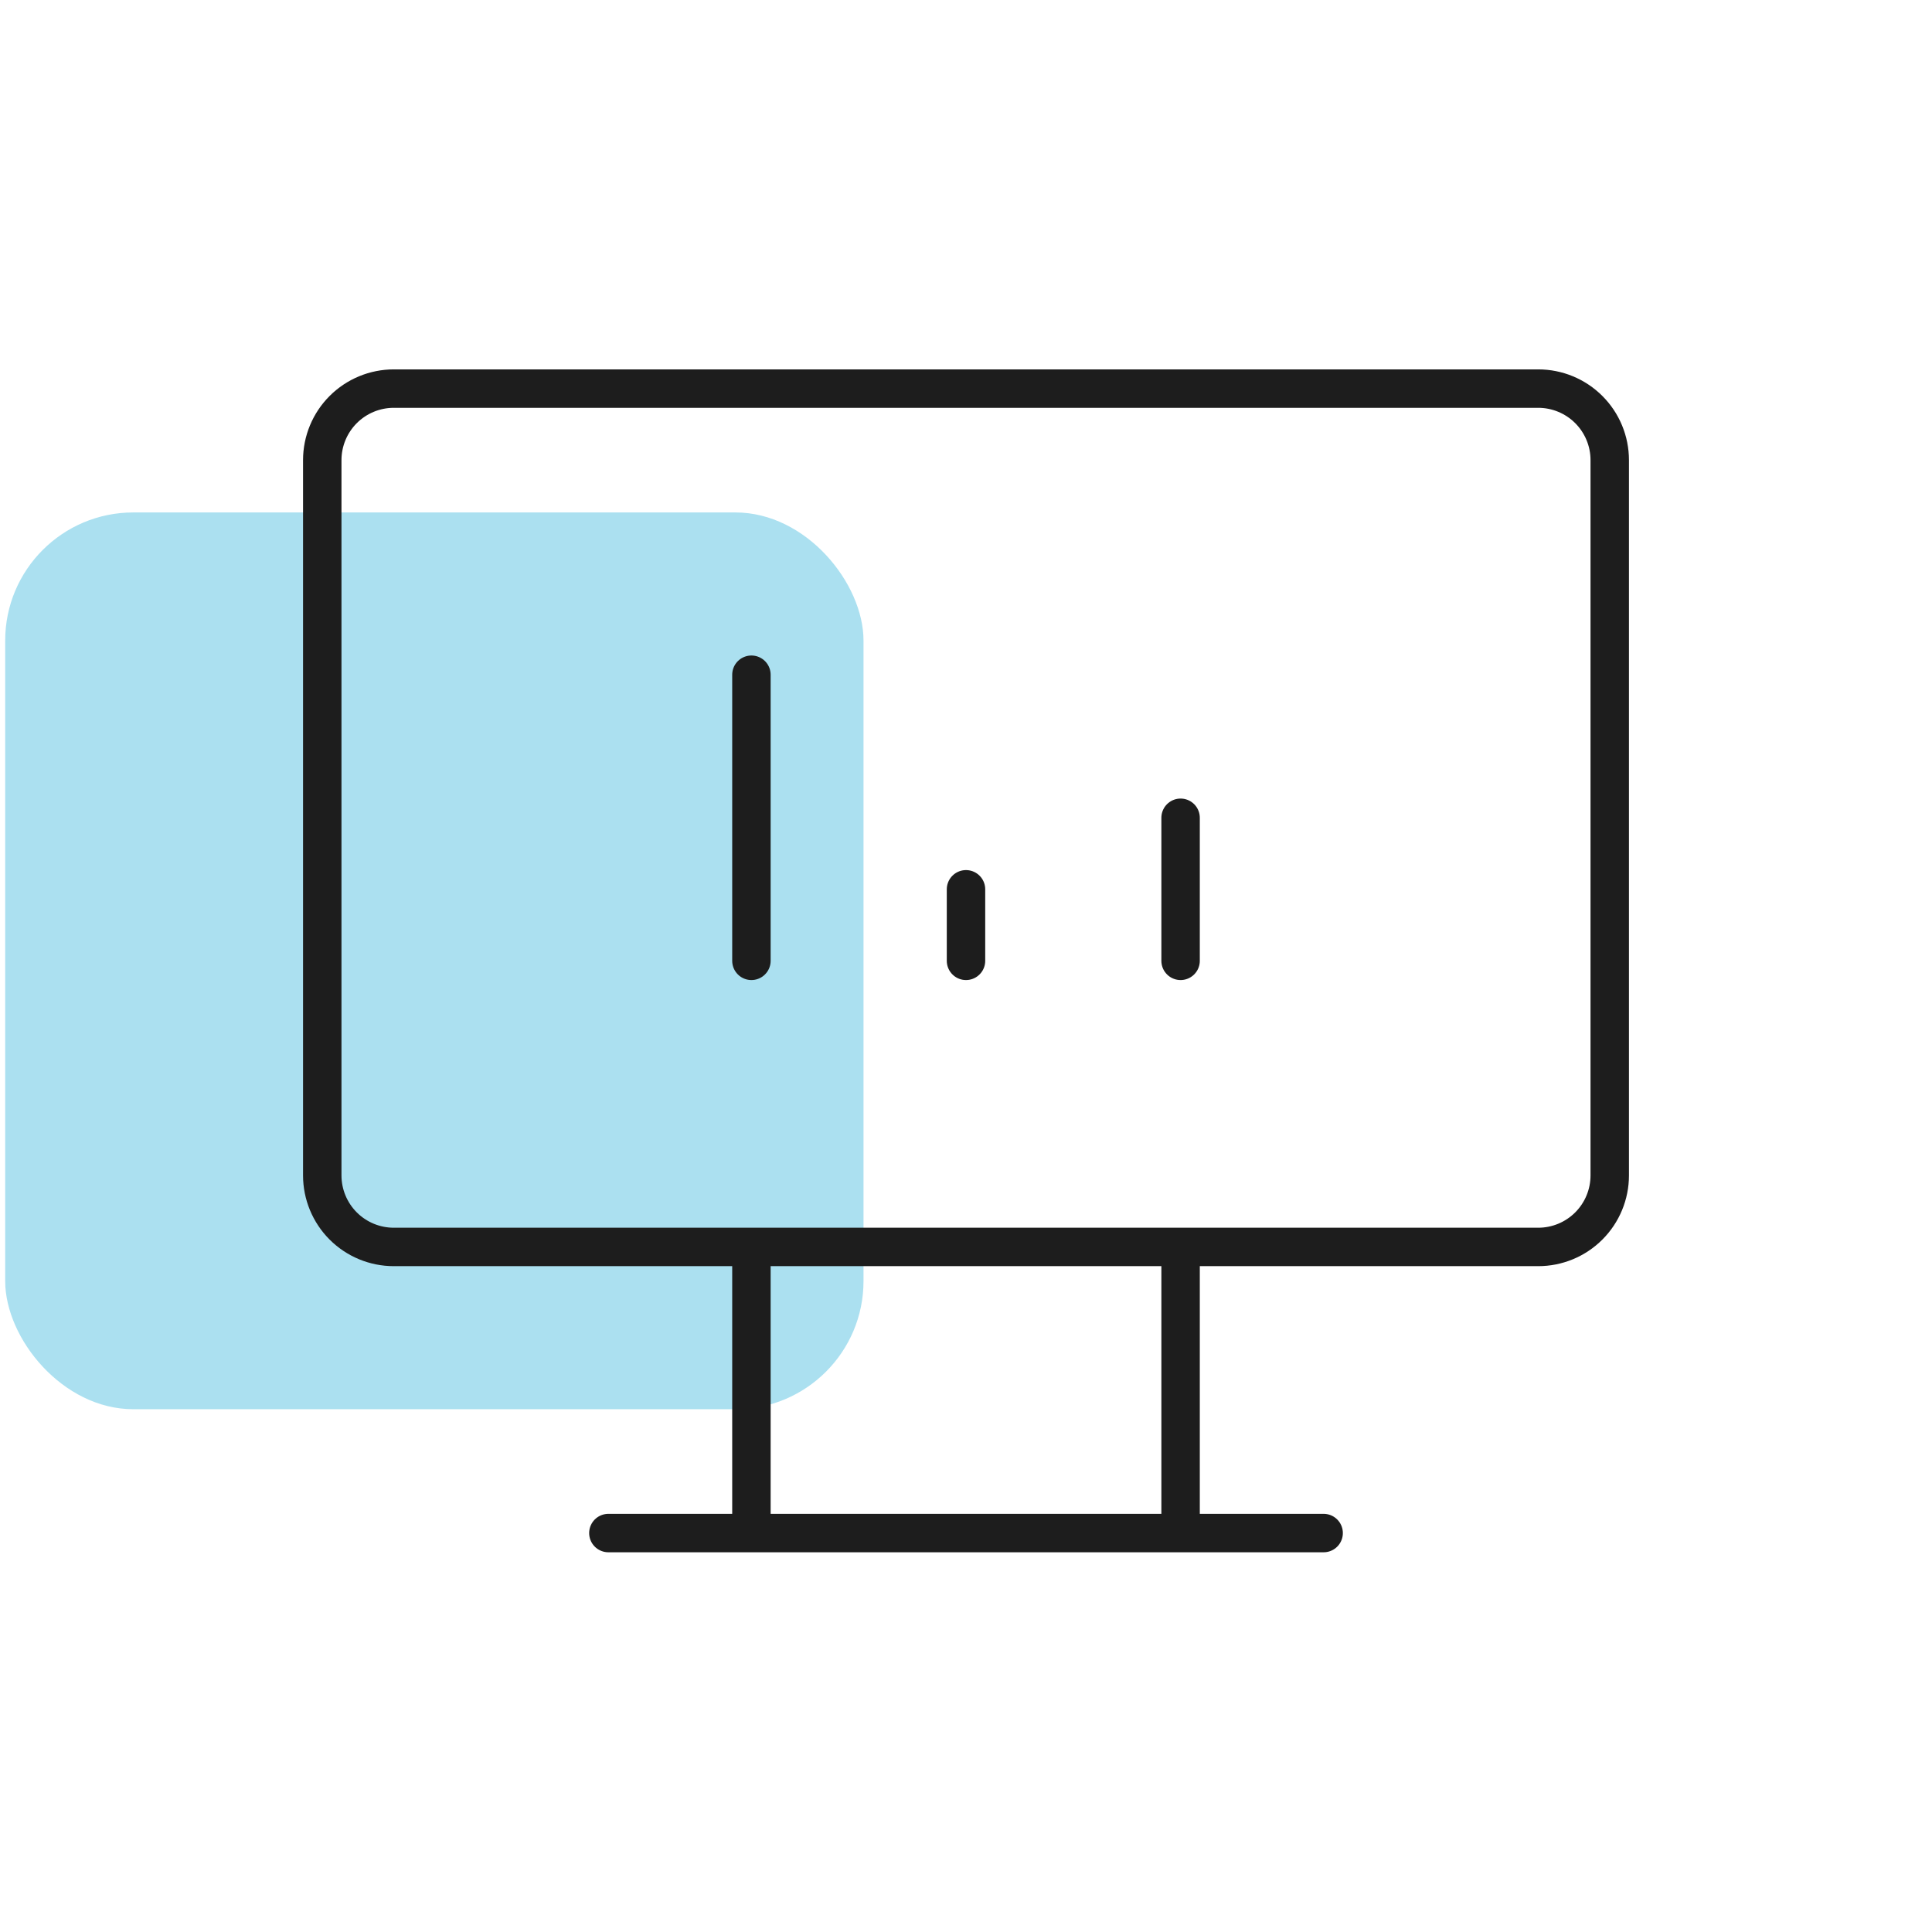
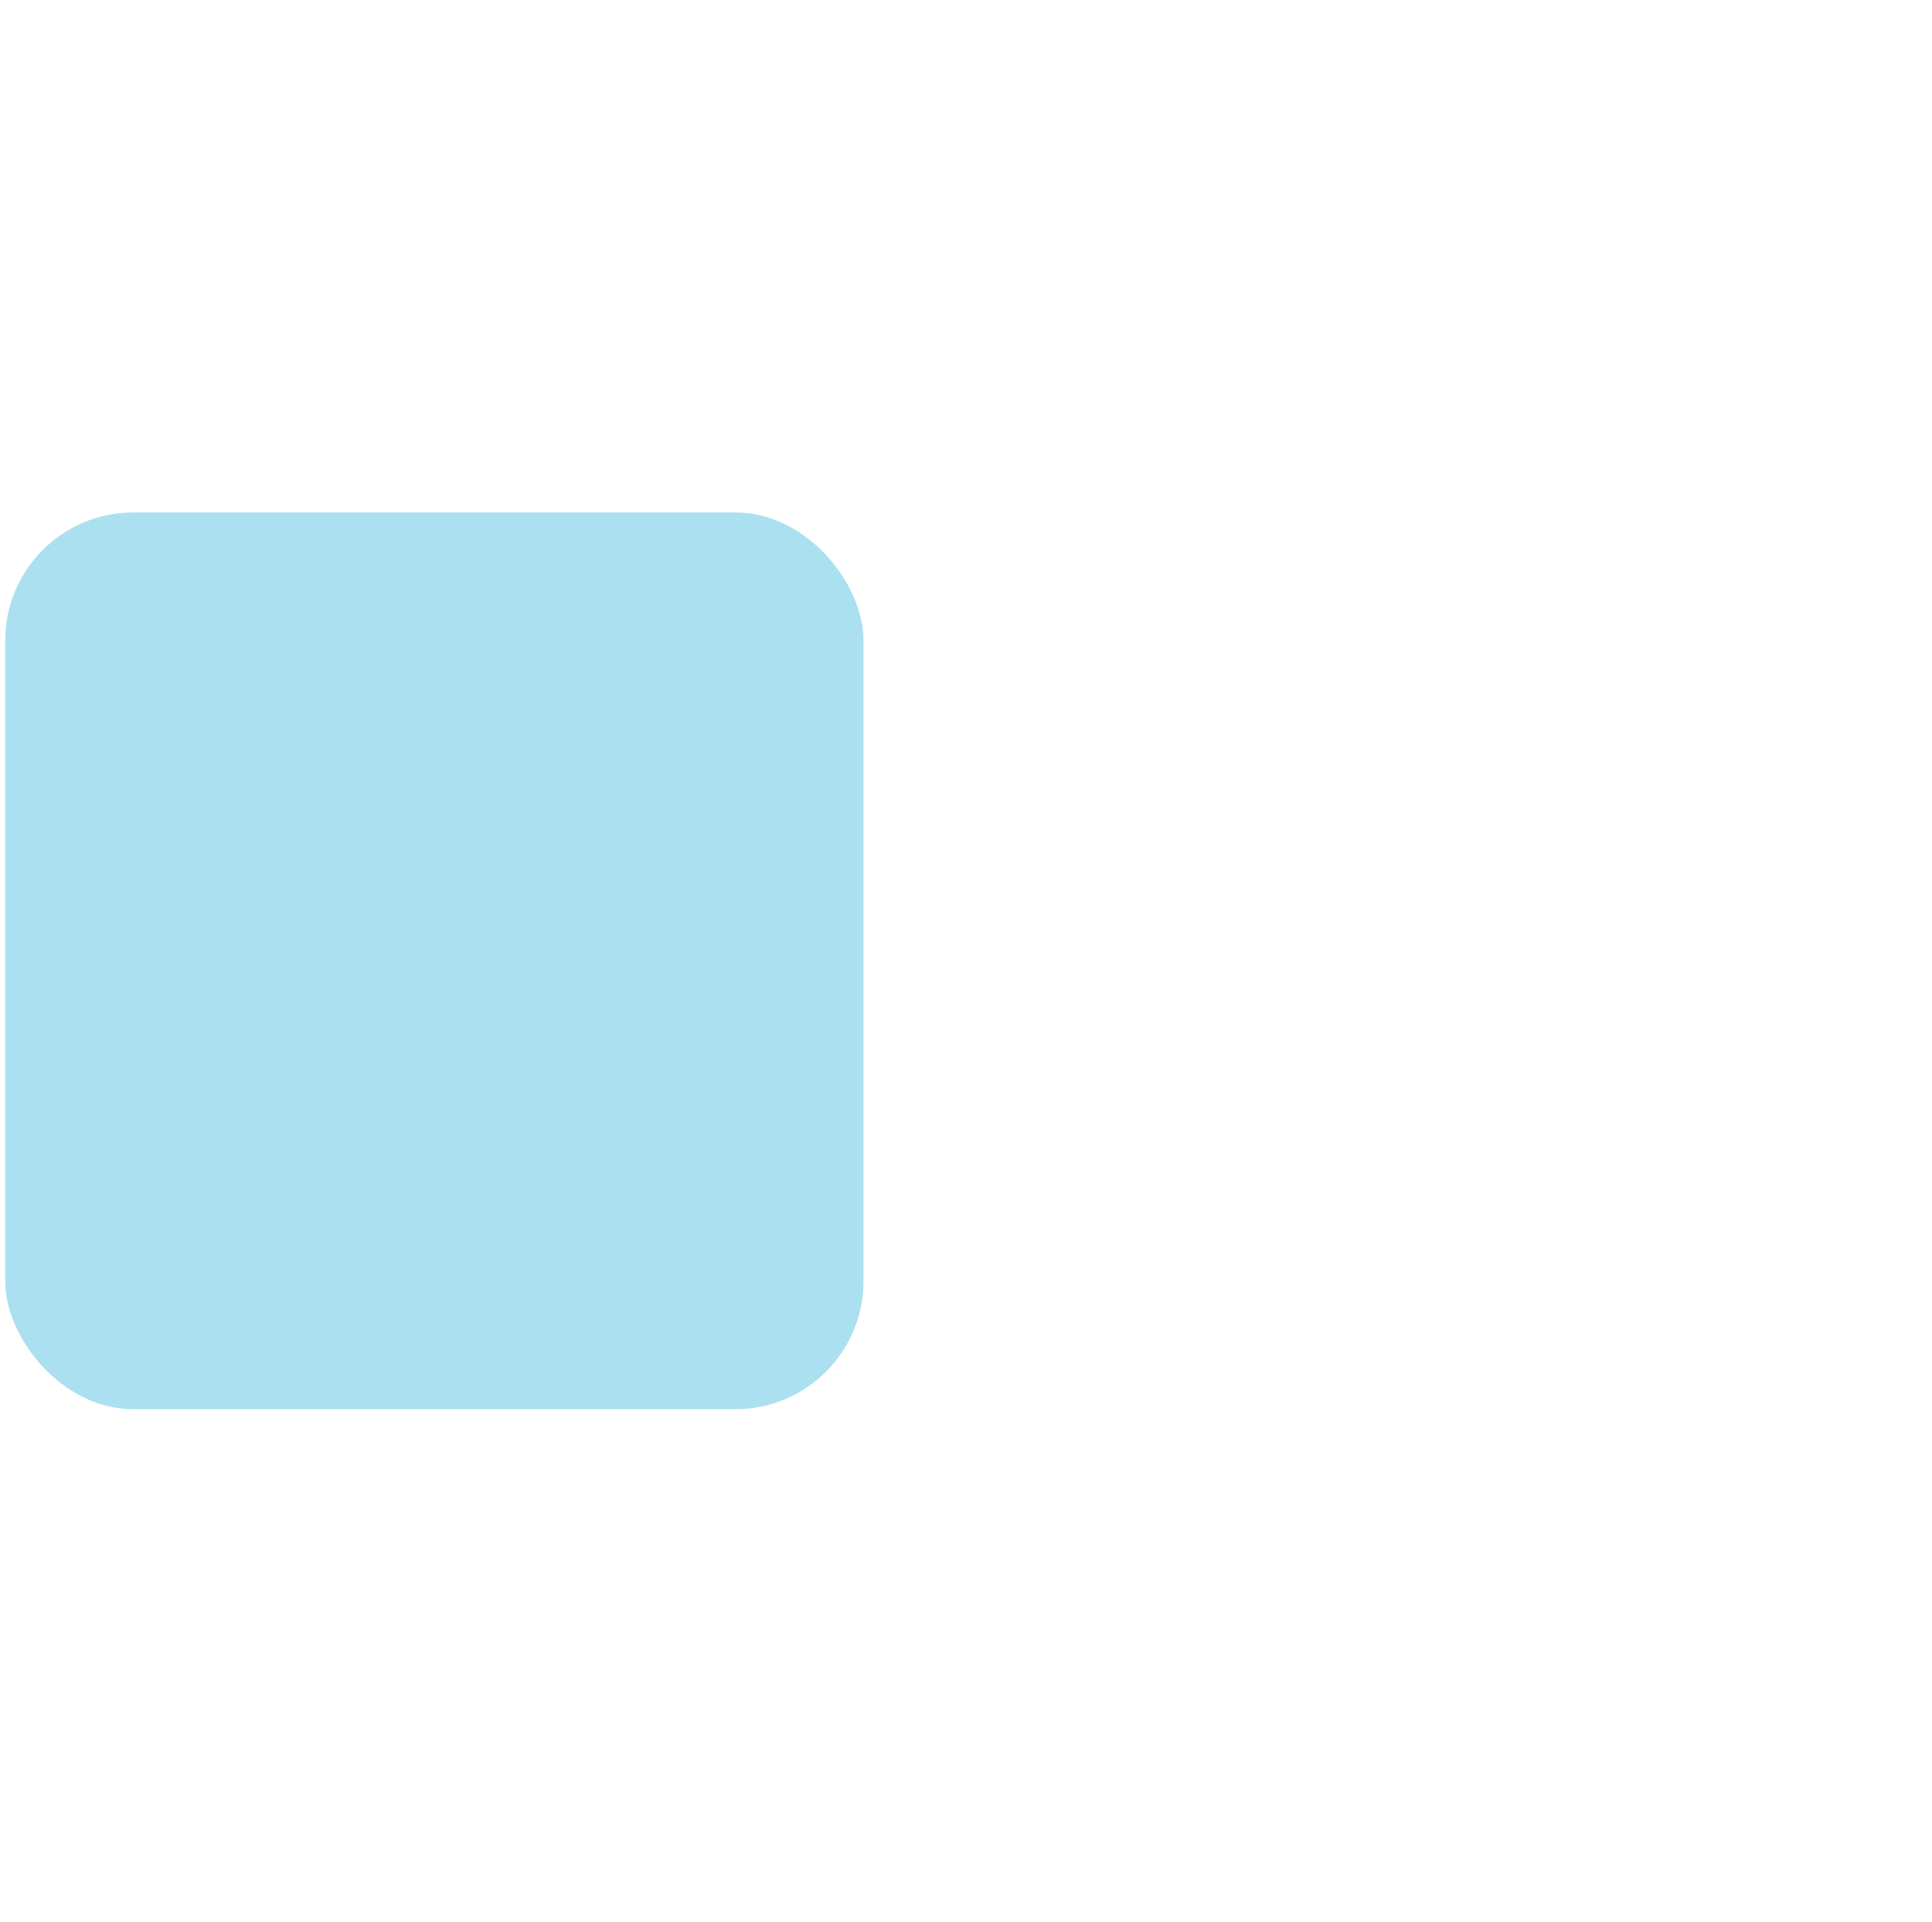
<svg xmlns="http://www.w3.org/2000/svg" width="186" height="185" viewBox="0 0 186 185" fill="none">
  <g clip-path="url(#clip0_2052_665)">
    <rect x="0.5" y="49.334" width="82.633" height="86.333" rx="12.333" fill="#ABE0F0" />
-     <path d="M58.57 147.589H127.431M72.342 120.044V147.589M113.659 120.044V147.589M72.342 92.5V64.956M93 92.5V85.614M113.659 92.5V78.728M31.025 44.297C31.025 42.471 31.751 40.719 33.042 39.428C34.334 38.137 36.085 37.411 37.911 37.411H148.089C149.916 37.411 151.667 38.137 152.958 39.428C154.25 40.719 154.975 42.471 154.975 44.297V113.158C154.975 114.985 154.25 116.736 152.958 118.028C151.667 119.319 149.916 120.044 148.089 120.044H37.911C36.085 120.044 34.334 119.319 33.042 118.028C31.751 116.736 31.025 114.985 31.025 113.158V44.297Z" stroke="#1D1D1D" stroke-width="3.7" stroke-linecap="round" stroke-linejoin="round" />
  </g>
  <defs>
    <clipPath id="clip0_2052_665">
      <rect width="185" height="185" fill="white" transform="translate(0.5)" />
    </clipPath>
  </defs>
</svg>